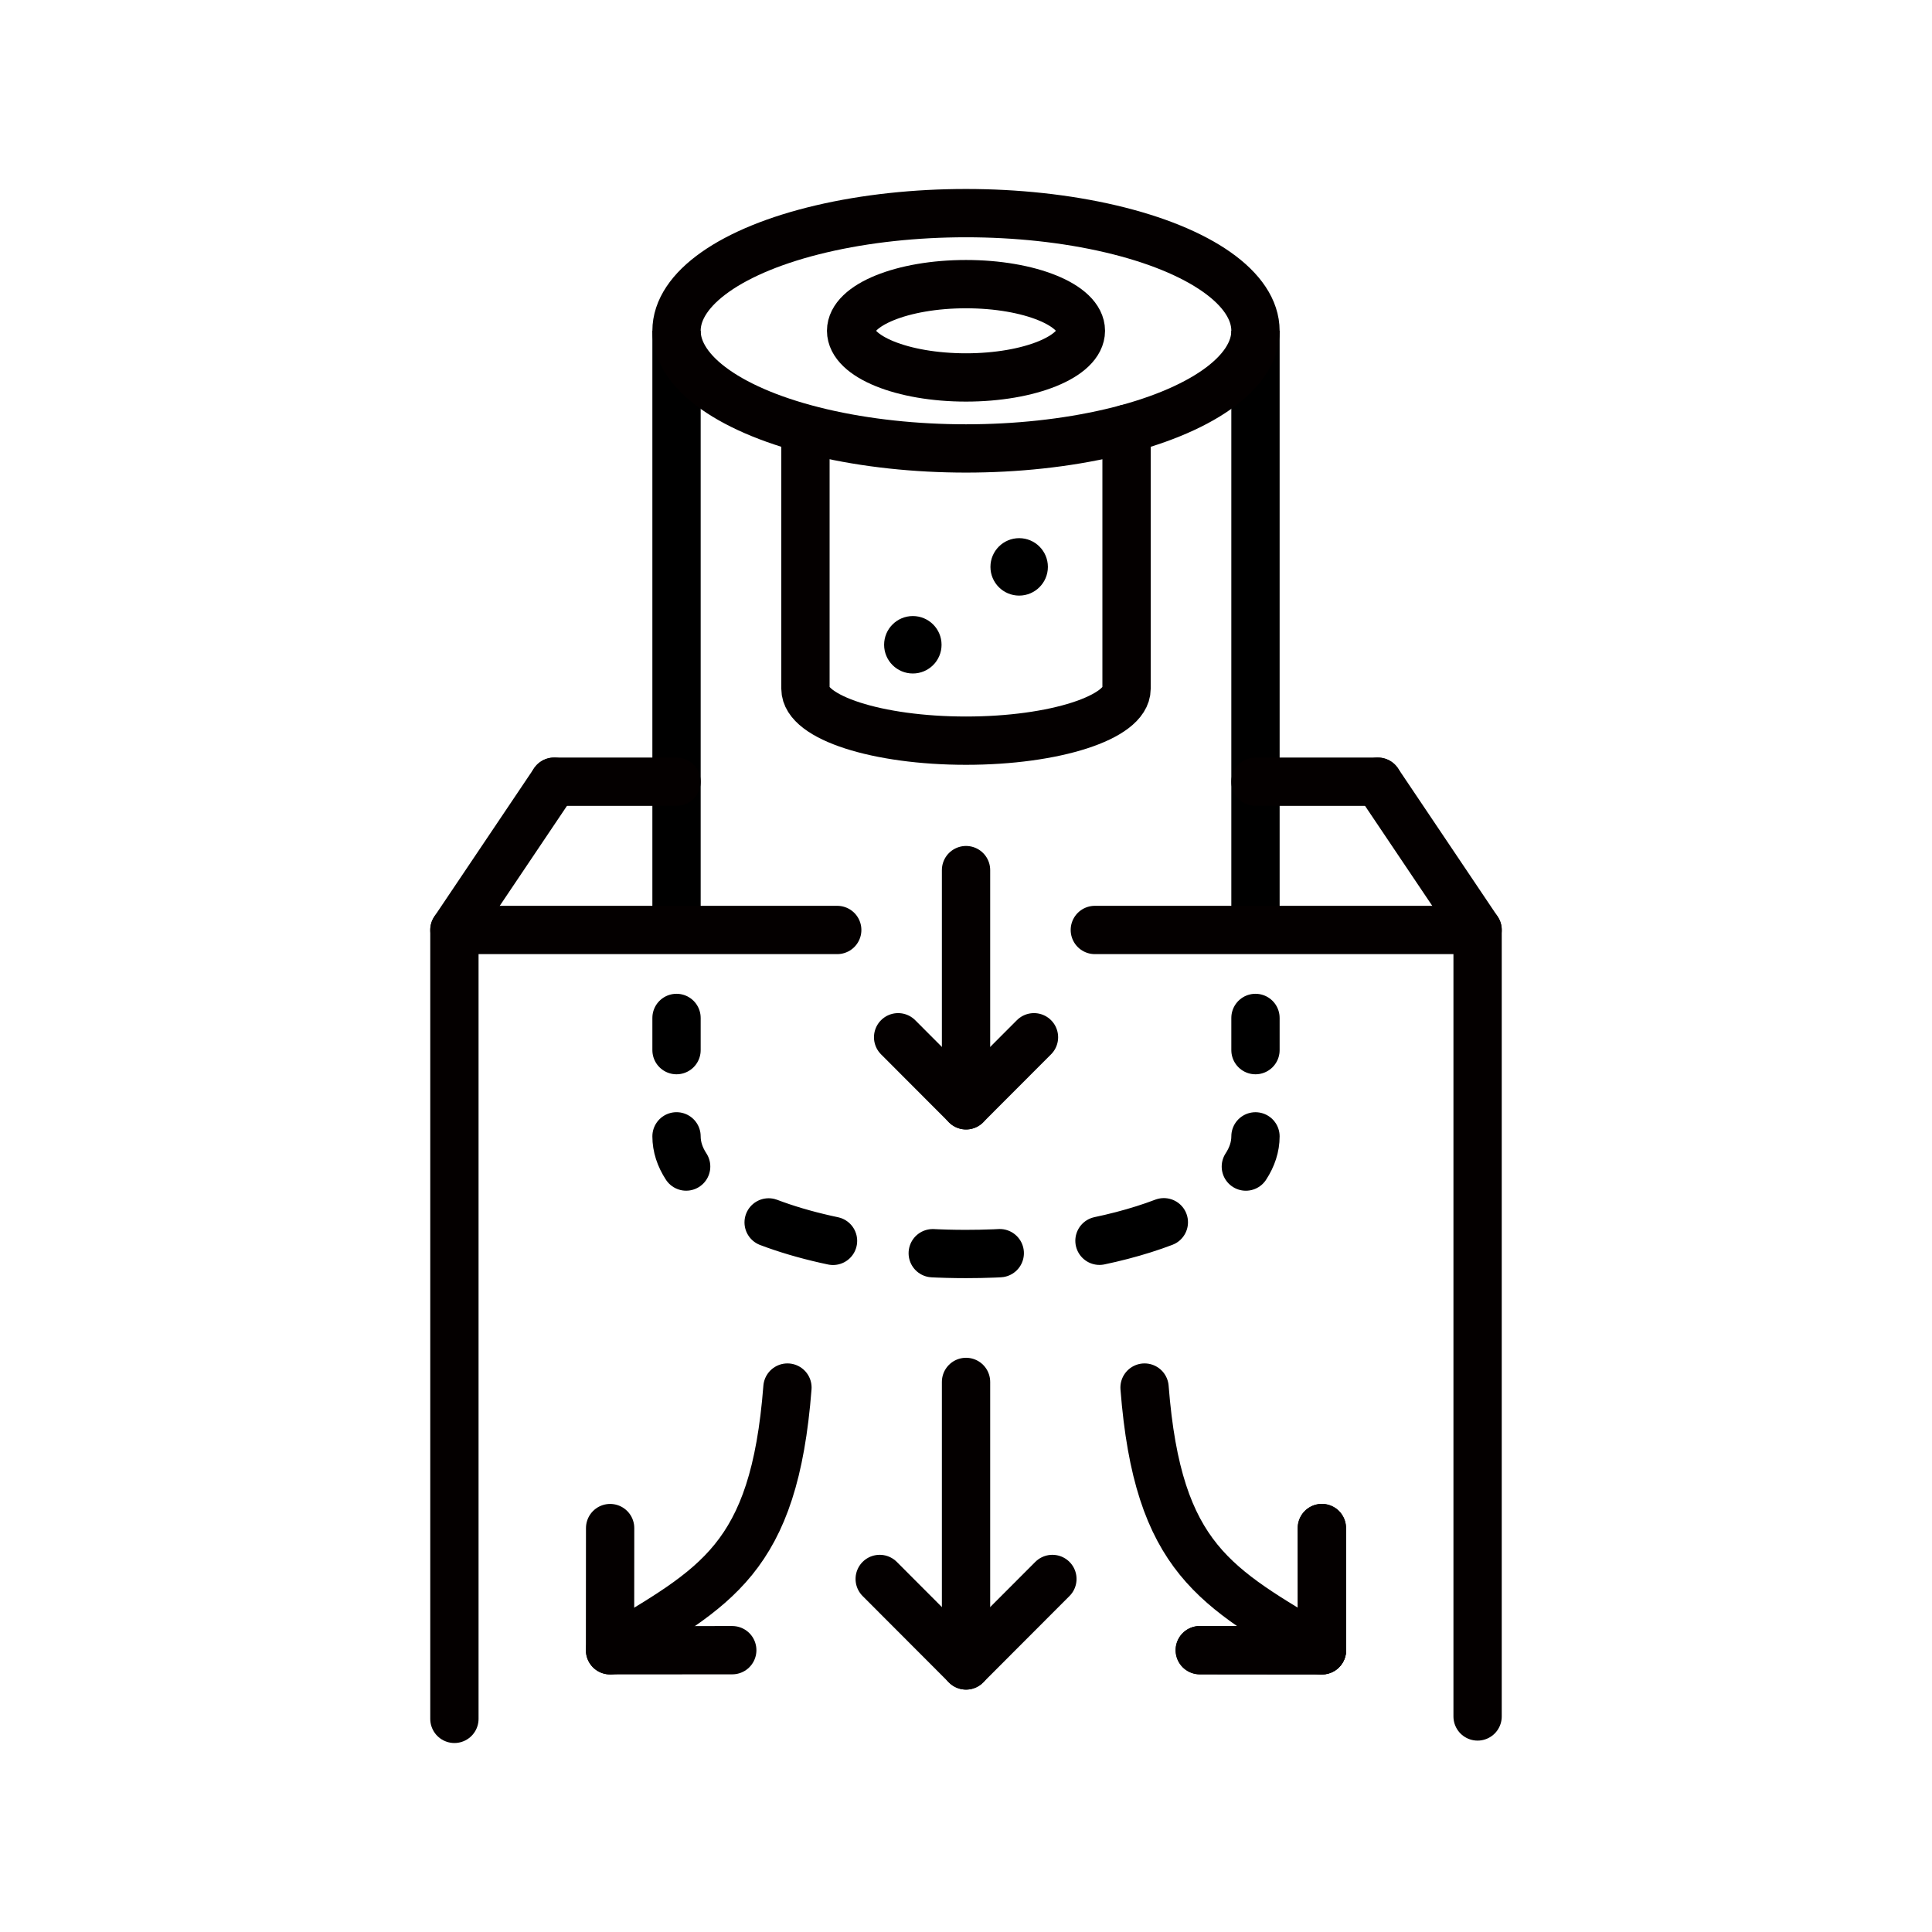
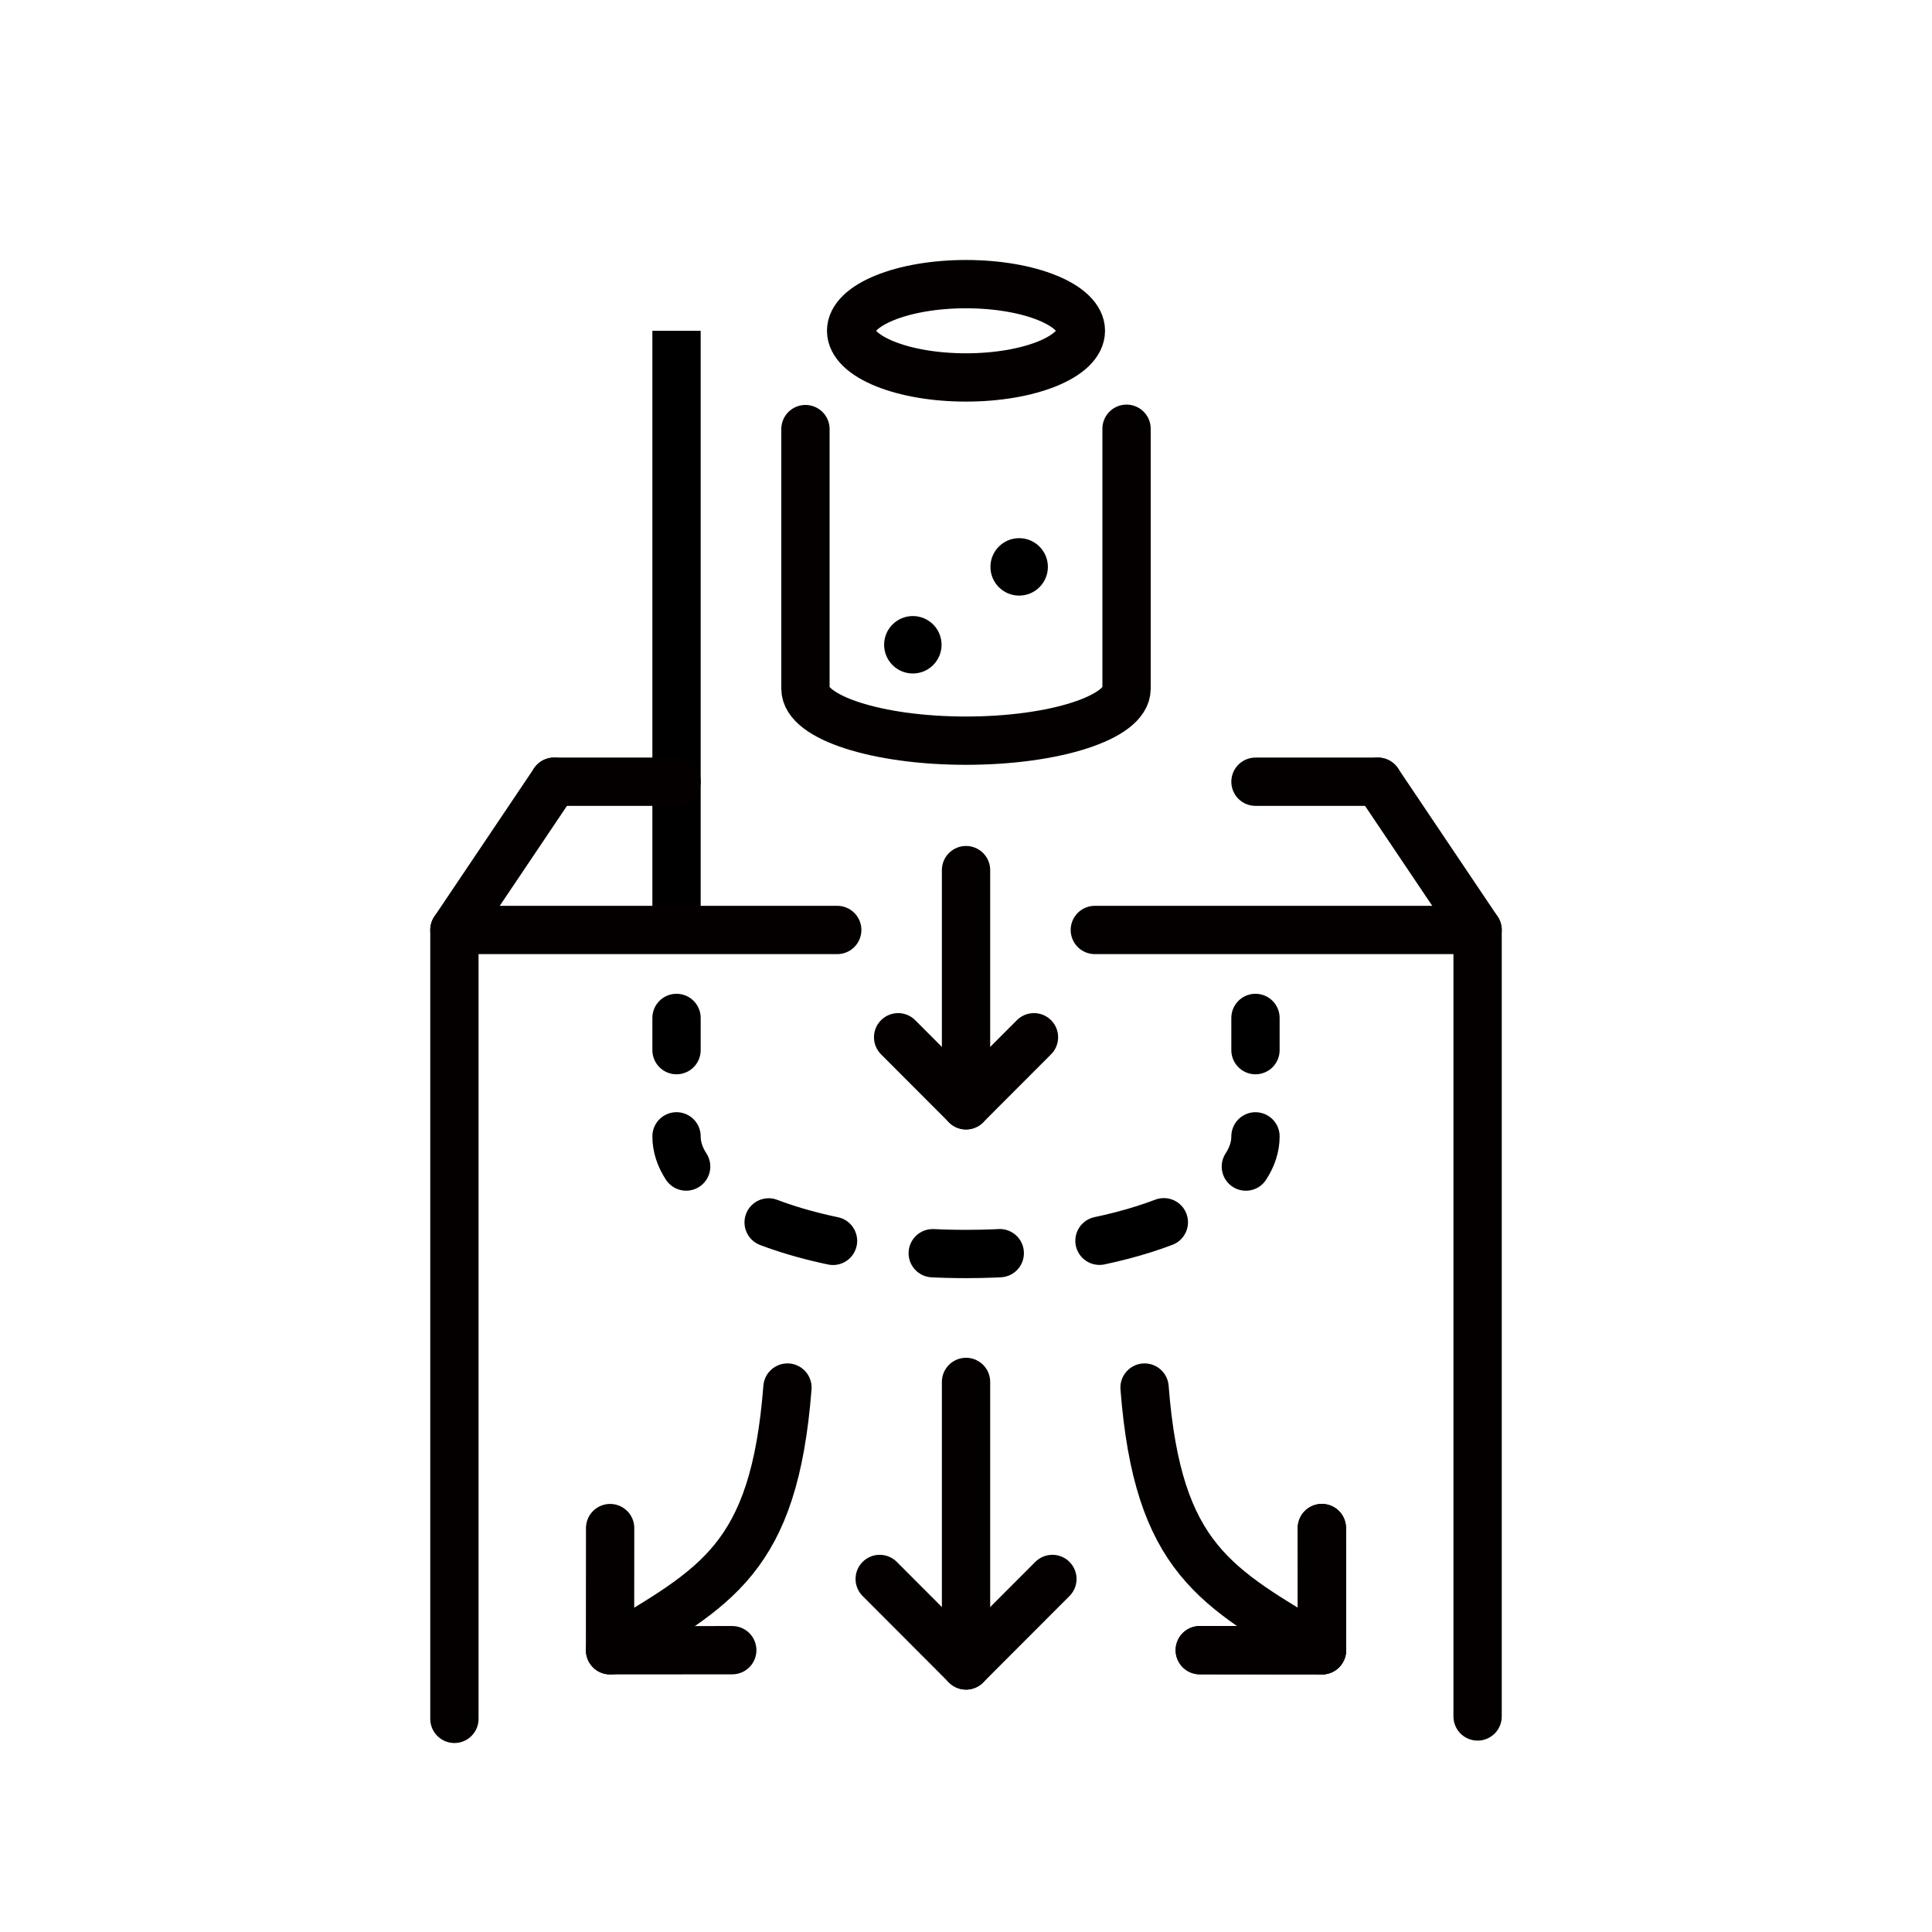
<svg xmlns="http://www.w3.org/2000/svg" version="1.1" id="Layer_1" x="0px" y="0px" viewBox="0 0 60 60" style="enable-background:new 0 0 60 60;" xml:space="preserve">
  <style type="text/css">
	.st0{fill:none;stroke:#000000;stroke-width:1.5;stroke-linecap:round;stroke-miterlimit:10;}
	.st1{fill:none;stroke:#000000;stroke-width:1.5;stroke-linecap:round;stroke-miterlimit:10;stroke-dasharray:2.082,3.124;}
	.st2{fill:none;stroke:#000000;stroke-width:1.5;stroke-linecap:round;stroke-miterlimit:10;stroke-dasharray:1,4;}
	.st3{fill:none;stroke:#040000;stroke-width:1.5;stroke-linecap:round;stroke-linejoin:round;stroke-miterlimit:10;}
	
		.st4{fill:none;stroke:#000000;stroke-width:1.5;stroke-linecap:round;stroke-linejoin:round;stroke-miterlimit:10;stroke-dasharray:0,3;}
	.st5{fill:none;stroke:#000000;stroke-width:1.5;stroke-miterlimit:10;}
	.st6{fill:none;stroke:#040000;stroke-width:1.5;stroke-miterlimit:10;}
</style>
  <g>
    <g>
      <g id="XMLID_285_">
        <g>
          <path class="st0" d="M38.99,35.291c0,0.324-0.104,0.639-0.299,0.938" />
          <path class="st1" d="M36.144,37.958c-1.607,0.612-3.768,0.986-6.144,0.986      c-3.161,0-5.941-0.663-7.544-1.666" />
          <path class="st0" d="M21.309,36.228c-0.195-0.299-0.299-0.614-0.299-0.938" />
        </g>
      </g>
      <line class="st2" x1="38.99" y1="31.613" x2="38.99" y2="36.178" />
      <line class="st2" x1="21.01" y1="31.613" x2="21.01" y2="36.178" />
    </g>
    <g id="XMLID_13_">
      <line id="XMLID_36_" class="st3" x1="30.001" y1="42.917" x2="30.001" y2="51.722" />
      <g id="XMLID_31_">
        <g id="XMLID_32_">
          <g id="XMLID_33_">
            <g id="XMLID_34_">
              <polyline id="XMLID_35_" class="st3" points="32.683,49.036 30.001,51.722 27.32,49.036       " />
            </g>
          </g>
        </g>
      </g>
      <g id="XMLID_26_">
        <g id="XMLID_27_">
          <g id="XMLID_28_">
            <g id="XMLID_29_">
              <polyline id="XMLID_30_" class="st3" points="22.741,51.248 18.945,51.251 18.948,47.456       " />
            </g>
          </g>
        </g>
      </g>
      <g id="XMLID_21_">
        <g id="XMLID_22_">
          <g id="XMLID_23_">
            <g id="XMLID_24_">
              <polyline id="XMLID_25_" class="st3" points="41.052,47.455 41.055,51.251 37.26,51.248       " />
            </g>
          </g>
        </g>
      </g>
      <g id="XMLID_16_">
        <g id="XMLID_17_">
          <g id="XMLID_18_">
            <g id="XMLID_19_">
              <polyline id="XMLID_20_" class="st3" points="41.052,47.455 41.055,51.251 37.26,51.247       " />
            </g>
          </g>
        </g>
      </g>
      <path id="XMLID_15_" class="st3" d="M24.455,43.092c-0.414,5.333-2.225,6.195-5.509,8.158" />
      <path id="XMLID_14_" class="st3" d="M35.545,43.092c0.414,5.333,2.225,6.195,5.509,8.158" />
    </g>
    <path class="st4" d="M39.705,37.552" />
    <path class="st4" d="M20.295,37.552" />
    <g>
      <line id="XMLID_127_" class="st3" x1="30.001" y1="27.022" x2="30.001" y2="34.326" />
      <g id="XMLID_120_">
        <g id="XMLID_121_">
          <g id="XMLID_122_">
            <g id="XMLID_123_">
              <polyline id="XMLID_126_" class="st3" points="32.111,32.213 30.001,34.326 27.892,32.213       " />
            </g>
          </g>
        </g>
      </g>
    </g>
    <g>
      <g>
        <g>
          <circle id="XMLID_227_" cx="28.349" cy="20.024" r="0.892" />
        </g>
        <g>
          <circle id="XMLID_179_" cx="31.651" cy="17.605" r="0.892" />
        </g>
      </g>
-       <line class="st5" x1="38.99" y1="28.881" x2="38.99" y2="10.273" />
      <line class="st5" x1="21.01" y1="10.273" x2="21.01" y2="28.881" />
      <g>
-         <ellipse id="XMLID_1182_" class="st6" cx="30" cy="10.273" rx="8.99" ry="3.654" />
        <ellipse id="XMLID_104_" class="st6" cx="30" cy="10.273" rx="3.568" ry="1.449" />
      </g>
      <path id="XMLID_2_" class="st3" d="M25.014,13.326v8.065c0,0.89,2.232,1.611,4.986,1.611    c2.754,0,4.986-0.721,4.986-1.611v-8.076" />
    </g>
    <g>
      <g>
        <polyline id="XMLID_226_" class="st3" points="34.001,28.881 45.888,28.881 45.888,53.306    " />
        <polyline id="XMLID_225_" class="st3" points="14.112,53.381 14.112,28.881 26.001,28.881    " />
        <line id="XMLID_223_" class="st3" x1="14.112" y1="28.881" x2="17.208" y2="24.277" />
        <line id="XMLID_222_" class="st3" x1="17.208" y1="24.277" x2="21.01" y2="24.277" />
        <line id="XMLID_219_" class="st3" x1="45.888" y1="28.881" x2="42.792" y2="24.277" />
        <line id="XMLID_218_" class="st3" x1="42.792" y1="24.277" x2="38.99" y2="24.277" />
      </g>
    </g>
  </g>
</svg>